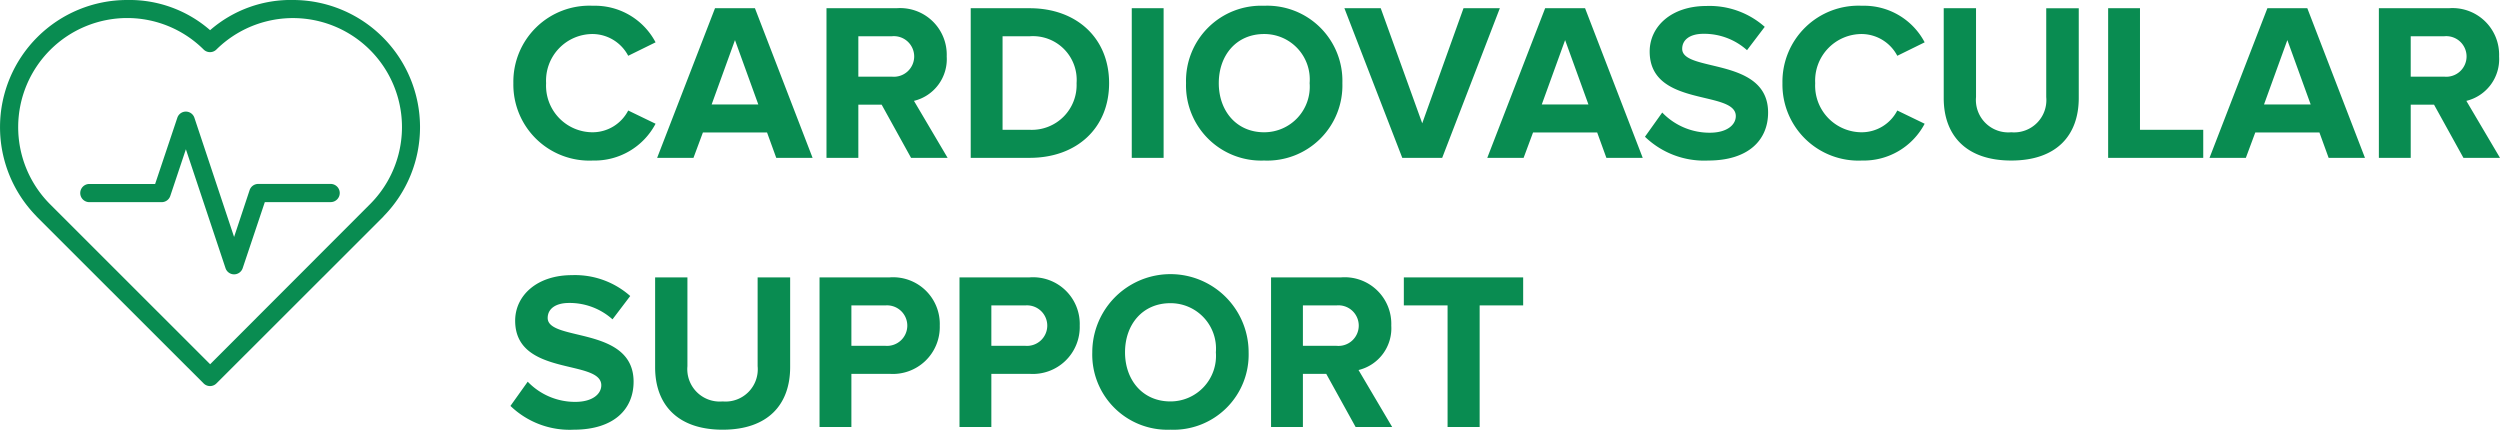
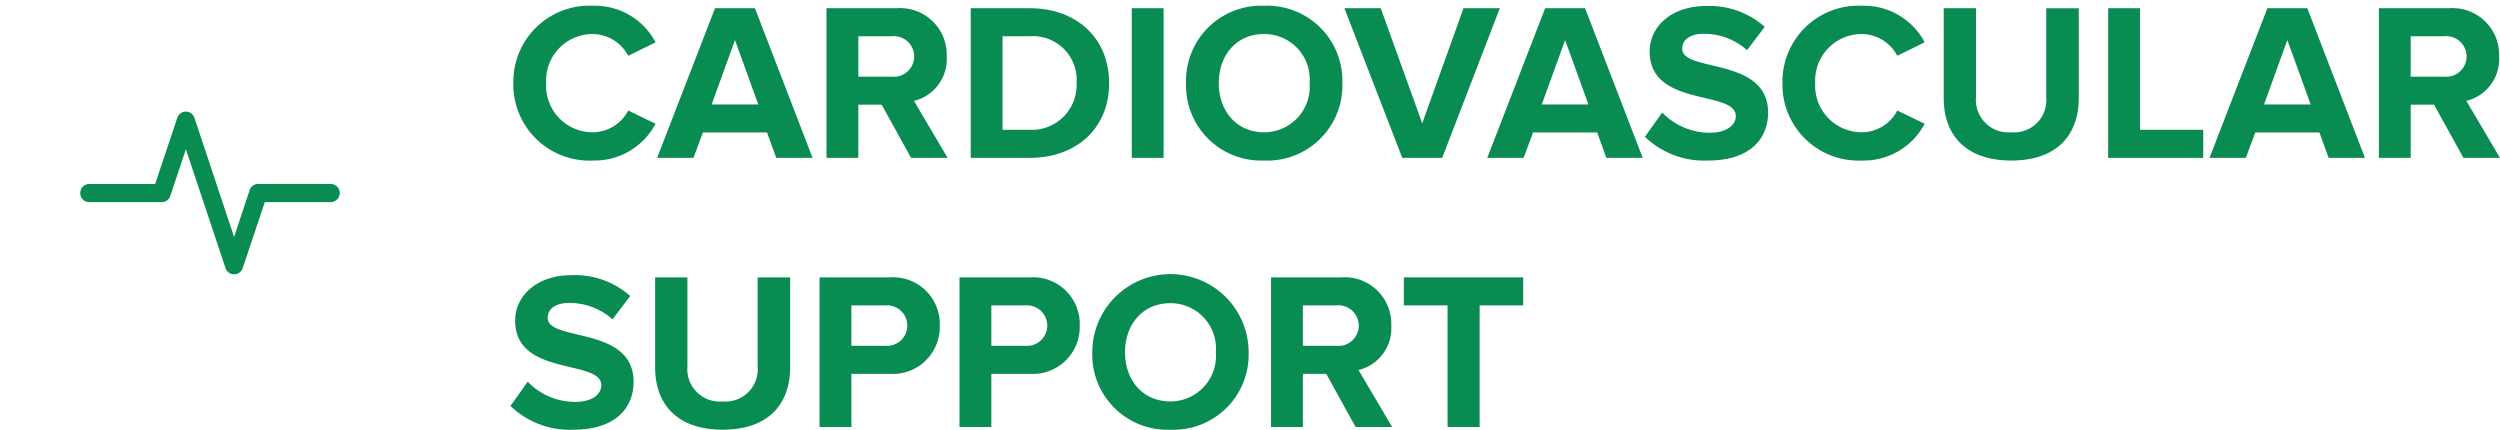
<svg xmlns="http://www.w3.org/2000/svg" width="222.916" height="38.314" viewBox="0 0 222.916 38.314">
  <g id="Group_10848" data-name="Group 10848" transform="translate(-69.889 -1064.926)">
    <path id="Path_3248" data-name="Path 3248" d="M7.78.24a6.144,6.144,0,0,0,5.58-3.28L10.92-4.22A3.577,3.577,0,0,1,7.78-2.28,4.154,4.154,0,0,1,3.6-6.66a4.154,4.154,0,0,1,4.18-4.38A3.615,3.615,0,0,1,10.92-9.1l2.44-1.2a6.107,6.107,0,0,0-5.58-3.26,6.778,6.778,0,0,0-7.1,6.9A6.778,6.778,0,0,0,7.78.24ZM27.36,0,22.22-13.34H18.66L13.5,0h3.24l.84-2.26H23.3L24.12,0ZM22.52-4.76H18.36l2.08-5.74ZM39.4,0l-3-5.08a3.828,3.828,0,0,0,2.92-3.96,4.154,4.154,0,0,0-4.48-4.3H28.6V0h2.84V-4.74h2.08L36.14,0ZM34.42-7.24H31.44v-3.6h2.98a1.811,1.811,0,0,1,2,1.8A1.811,1.811,0,0,1,34.42-7.24ZM46.72,0C50.9,0,53.8-2.64,53.8-6.66s-2.9-6.68-7.08-6.68H41.46V0Zm0-2.5H44.3v-8.34h2.42A3.9,3.9,0,0,1,50.9-6.66,3.993,3.993,0,0,1,46.72-2.5ZM58.66,0V-13.34H55.82V0Zm8.96.24a6.7,6.7,0,0,0,6.98-6.9,6.7,6.7,0,0,0-6.98-6.9,6.7,6.7,0,0,0-6.96,6.9A6.7,6.7,0,0,0,67.62.24Zm0-2.52c-2.46,0-4.04-1.9-4.04-4.38,0-2.5,1.58-4.38,4.04-4.38a4.049,4.049,0,0,1,4.06,4.38A4.06,4.06,0,0,1,67.62-2.28ZM83.5,0l5.14-13.34H85.4L81.72-3.08l-3.7-10.26H74.78L79.94,0Zm17.88,0L96.24-13.34H92.68L87.52,0h3.24l.84-2.26h5.72L98.14,0ZM96.54-4.76H92.38l2.08-5.74Zm10.68,5c3.6,0,5.34-1.84,5.34-4.28,0-4.98-7.66-3.56-7.66-5.68,0-.8.68-1.34,1.9-1.34a5.73,5.73,0,0,1,3.88,1.46l1.58-2.08a7.42,7.42,0,0,0-5.2-1.86c-3.14,0-5.06,1.84-5.06,4.06,0,5.02,7.68,3.4,7.68,5.76,0,.76-.76,1.48-2.32,1.48a5.849,5.849,0,0,1-4.24-1.8l-1.54,2.16A7.6,7.6,0,0,0,107.22.24Zm13.72,0a6.144,6.144,0,0,0,5.58-3.28l-2.44-1.18a3.577,3.577,0,0,1-3.14,1.94,4.154,4.154,0,0,1-4.18-4.38,4.154,4.154,0,0,1,4.18-4.38,3.615,3.615,0,0,1,3.14,1.94l2.44-1.2a6.107,6.107,0,0,0-5.58-3.26,6.778,6.778,0,0,0-7.1,6.9A6.778,6.778,0,0,0,120.94.24Zm13.3,0c4.06,0,6.02-2.26,6.02-5.58v-8h-2.9v7.92a2.875,2.875,0,0,1-3.12,3.14,2.89,2.89,0,0,1-3.14-3.14v-7.92h-2.88v8.02C128.22-2.04,130.18.24,134.24.24ZM151.36,0V-2.5h-5.64V-13.34h-2.84V0Zm14.42,0-5.14-13.34h-3.56L151.92,0h3.24L156-2.26h5.72L162.54,0Zm-4.84-4.76h-4.16l2.08-5.74ZM177.82,0l-3-5.08a3.828,3.828,0,0,0,2.92-3.96,4.154,4.154,0,0,0-4.48-4.3h-6.24V0h2.84V-4.74h2.08L174.56,0Zm-4.98-7.24h-2.98v-3.6h2.98a1.811,1.811,0,0,1,2,1.8A1.811,1.811,0,0,1,172.84-7.24ZM6.06,24.24c3.6,0,5.34-1.84,5.34-4.28,0-4.98-7.66-3.56-7.66-5.68,0-.8.68-1.34,1.9-1.34A5.73,5.73,0,0,1,9.52,14.4l1.58-2.08a7.42,7.42,0,0,0-5.2-1.86C2.76,10.46.84,12.3.84,14.52c0,5.02,7.68,3.4,7.68,5.76,0,.76-.76,1.48-2.32,1.48a5.849,5.849,0,0,1-4.24-1.8L.42,22.12A7.6,7.6,0,0,0,6.06,24.24Zm13.28,0c4.06,0,6.02-2.26,6.02-5.58v-8h-2.9v7.92a2.875,2.875,0,0,1-3.12,3.14,2.89,2.89,0,0,1-3.14-3.14V10.66H13.32v8.02C13.32,21.96,15.28,24.24,19.34,24.24ZM30.82,24V19.26h3.4a4.184,4.184,0,0,0,4.48-4.3,4.163,4.163,0,0,0-4.48-4.3H27.98V24Zm3.02-7.24H30.82v-3.6h3.02a1.807,1.807,0,1,1,0,3.6ZM43.3,24V19.26h3.4a4.184,4.184,0,0,0,4.48-4.3,4.163,4.163,0,0,0-4.48-4.3H40.46V24Zm3.02-7.24H43.3v-3.6h3.02a1.807,1.807,0,1,1,0,3.6Zm12.94,7.48a6.7,6.7,0,0,0,6.98-6.9,6.97,6.97,0,0,0-13.94,0A6.7,6.7,0,0,0,59.26,24.24Zm0-2.52c-2.46,0-4.04-1.9-4.04-4.38,0-2.5,1.58-4.38,4.04-4.38a4.049,4.049,0,0,1,4.06,4.38A4.06,4.06,0,0,1,59.26,21.72ZM79.04,24l-3-5.08a3.828,3.828,0,0,0,2.92-3.96,4.154,4.154,0,0,0-4.48-4.3H68.24V24h2.84V19.26h2.08L75.78,24Zm-4.98-7.24H71.08v-3.6h2.98a1.81,1.81,0,1,1,0,3.6ZM86.84,24V13.16h3.88v-2.5H80.08v2.5h3.9V24Z" transform="translate(114.984 1079)" fill="#098c51" />
    <g id="heart-beat" transform="translate(69.889 1064.926)">
      <g id="layer1_6_" transform="translate(0 0)">
        <g id="Medical-Hearth-Beat_1_" transform="translate(0 0)">
          <g id="g2921">
            <g id="path1852">
-               <path id="Path_3086" data-name="Path 3086" d="M11.349,29.869A11.338,11.338,0,0,0,3.262,49.163v.012l14.9,14.887a.807.807,0,0,0,1.131,0l14.9-14.887v-.012a11.339,11.339,0,0,0-7.98-19.294,10.956,10.956,0,0,0-7.479,2.691A10.932,10.932,0,0,0,11.349,29.869Zm0,1.608a9.672,9.672,0,0,1,6.812,2.811.807.807,0,0,0,1.131,0A9.719,9.719,0,0,1,33.037,48.032l-14.3,14.316L4.417,48.032a9.73,9.73,0,0,1,6.931-16.555Z" transform="translate(0 -29.869)" fill="#098c51" />
-             </g>
+               </g>
            <g id="path1854" transform="translate(7.168 9.95)">
              <path id="Path_3087" data-name="Path 3087" d="M100.6,156.612a.807.807,0,0,0-.655.548l-1.977,5.9H92.1a.81.81,0,0,0,0,1.62h6.455a.807.807,0,0,0,.762-.548l1.393-4.168,3.537,10.612a.807.807,0,0,0,1.524,0l1.977-5.9h5.871a.81.81,0,0,0,0-1.62h-6.455a.807.807,0,0,0-.774.56l-1.382,4.168-3.537-10.624A.807.807,0,0,0,100.6,156.612Z" transform="translate(-91.303 -156.605)" fill="#098c51" />
            </g>
          </g>
        </g>
      </g>
    </g>
  </g>
</svg>